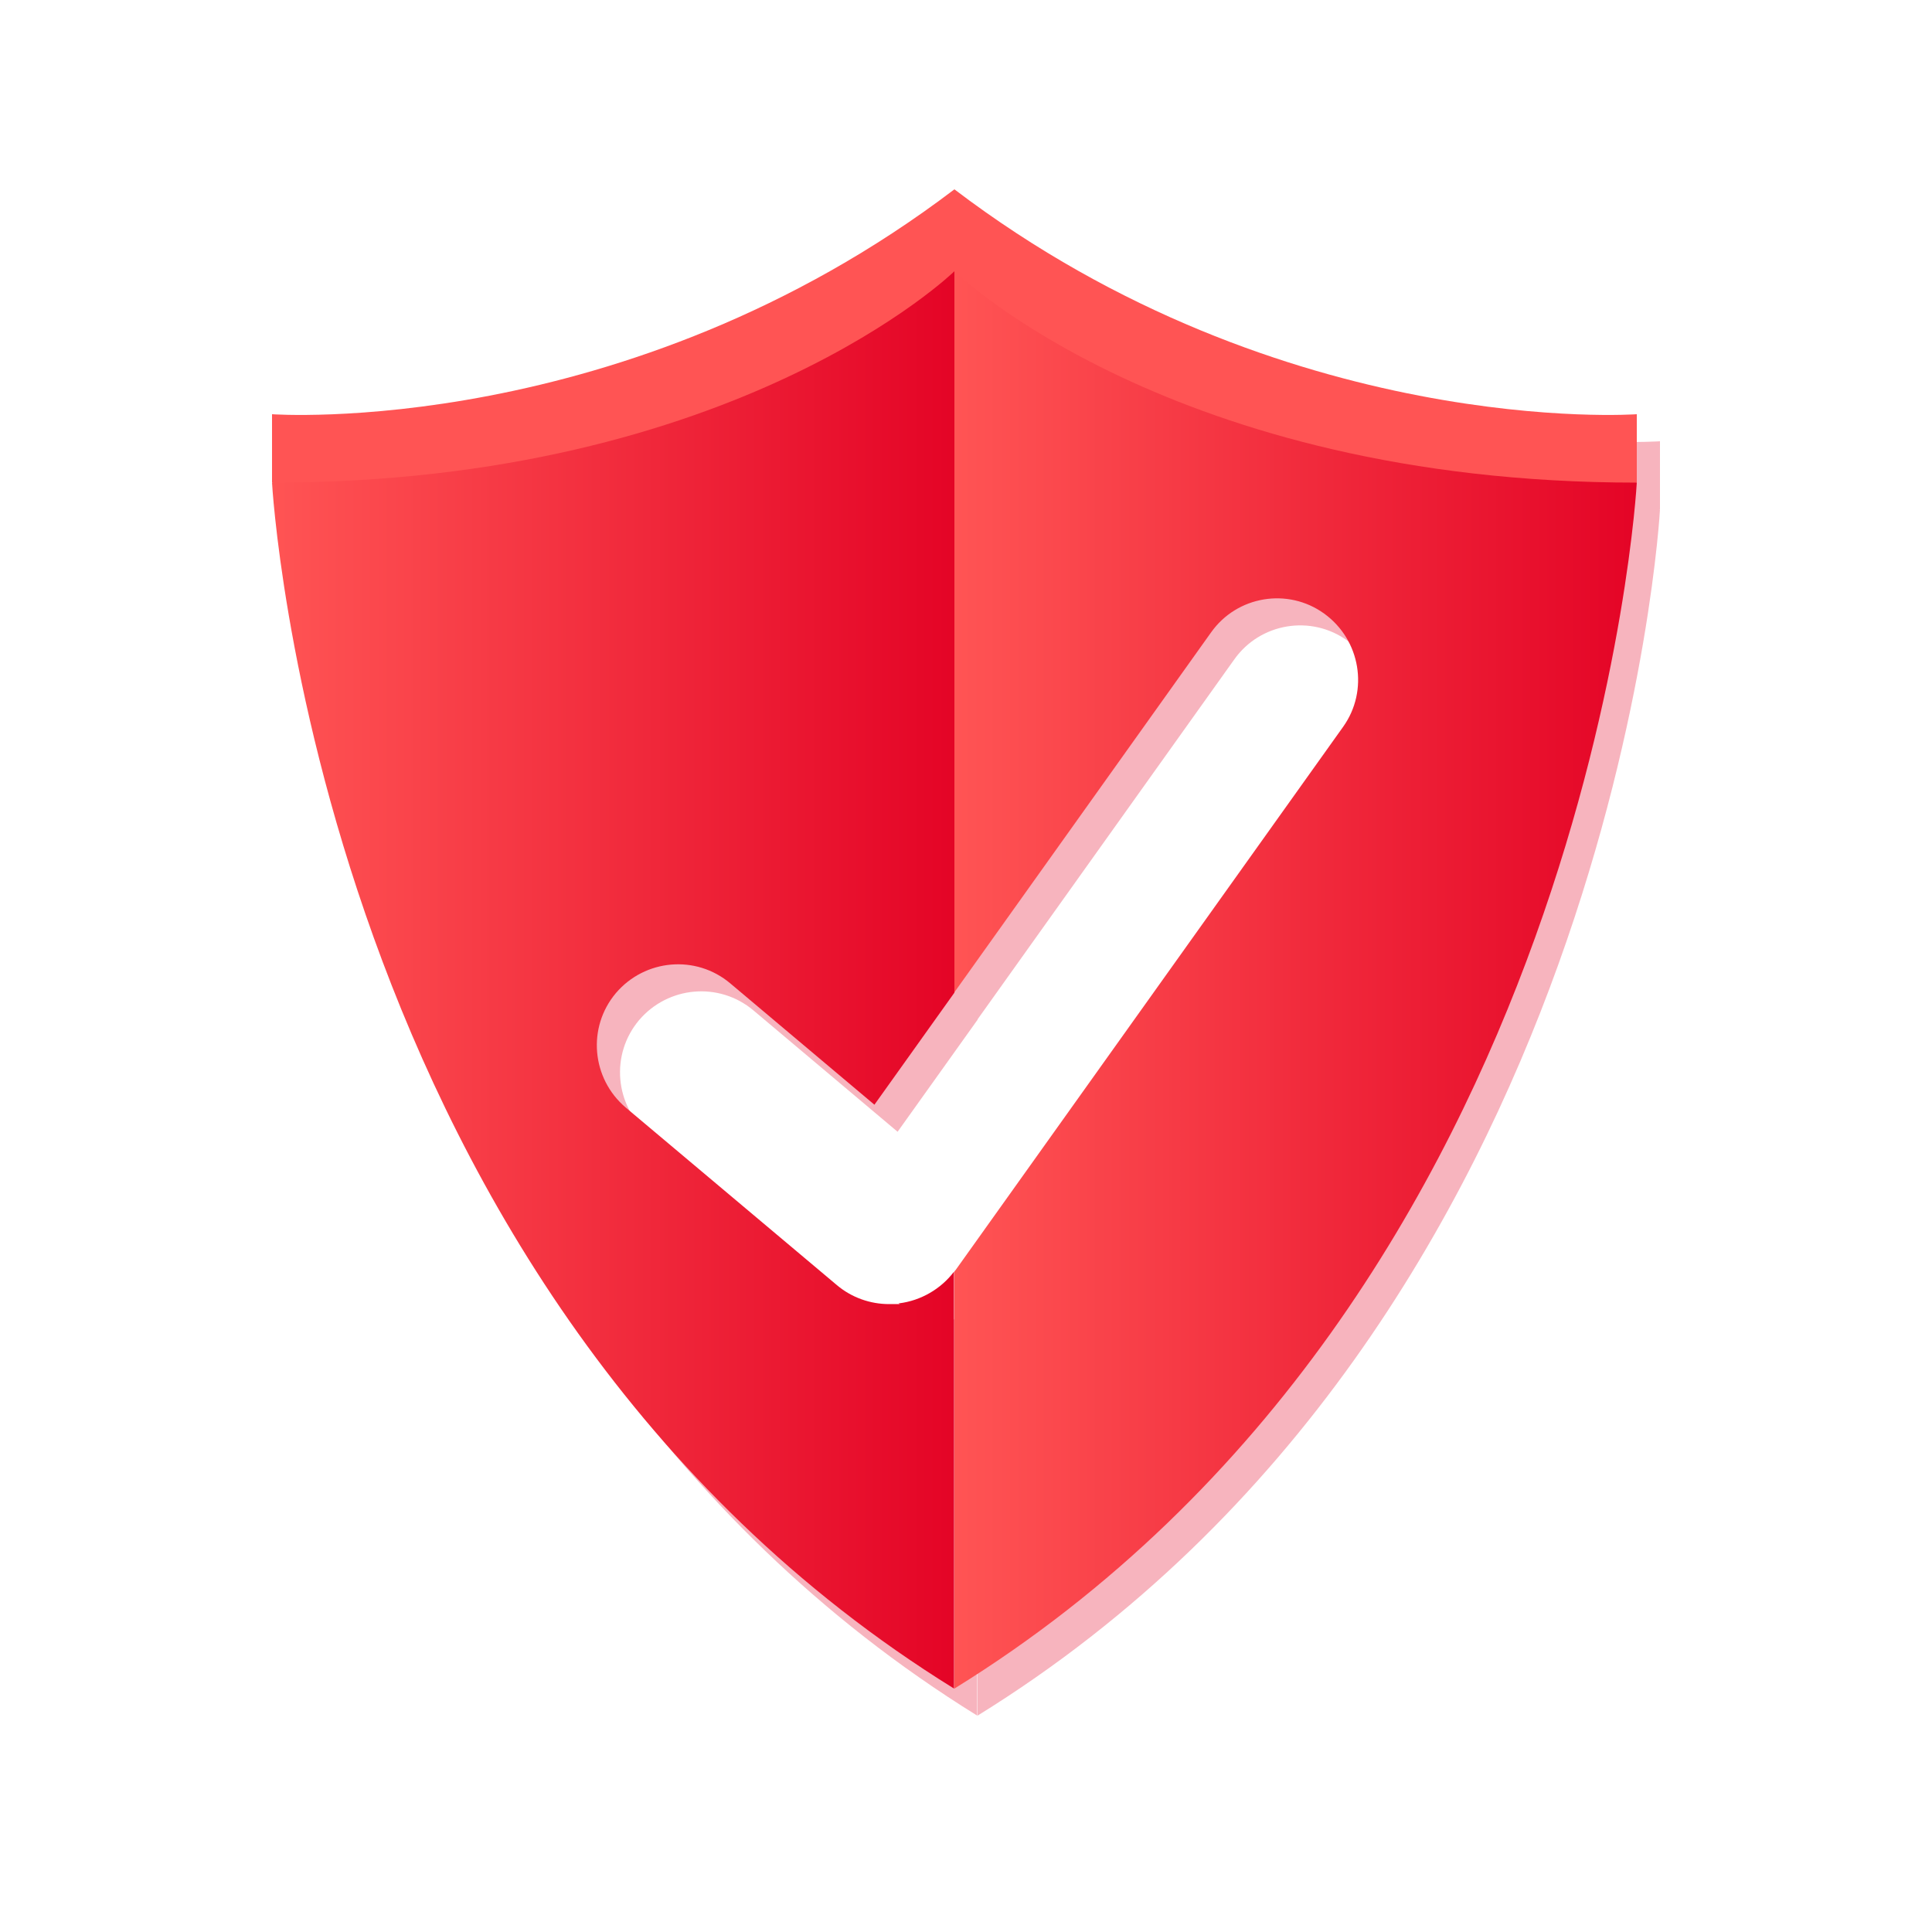
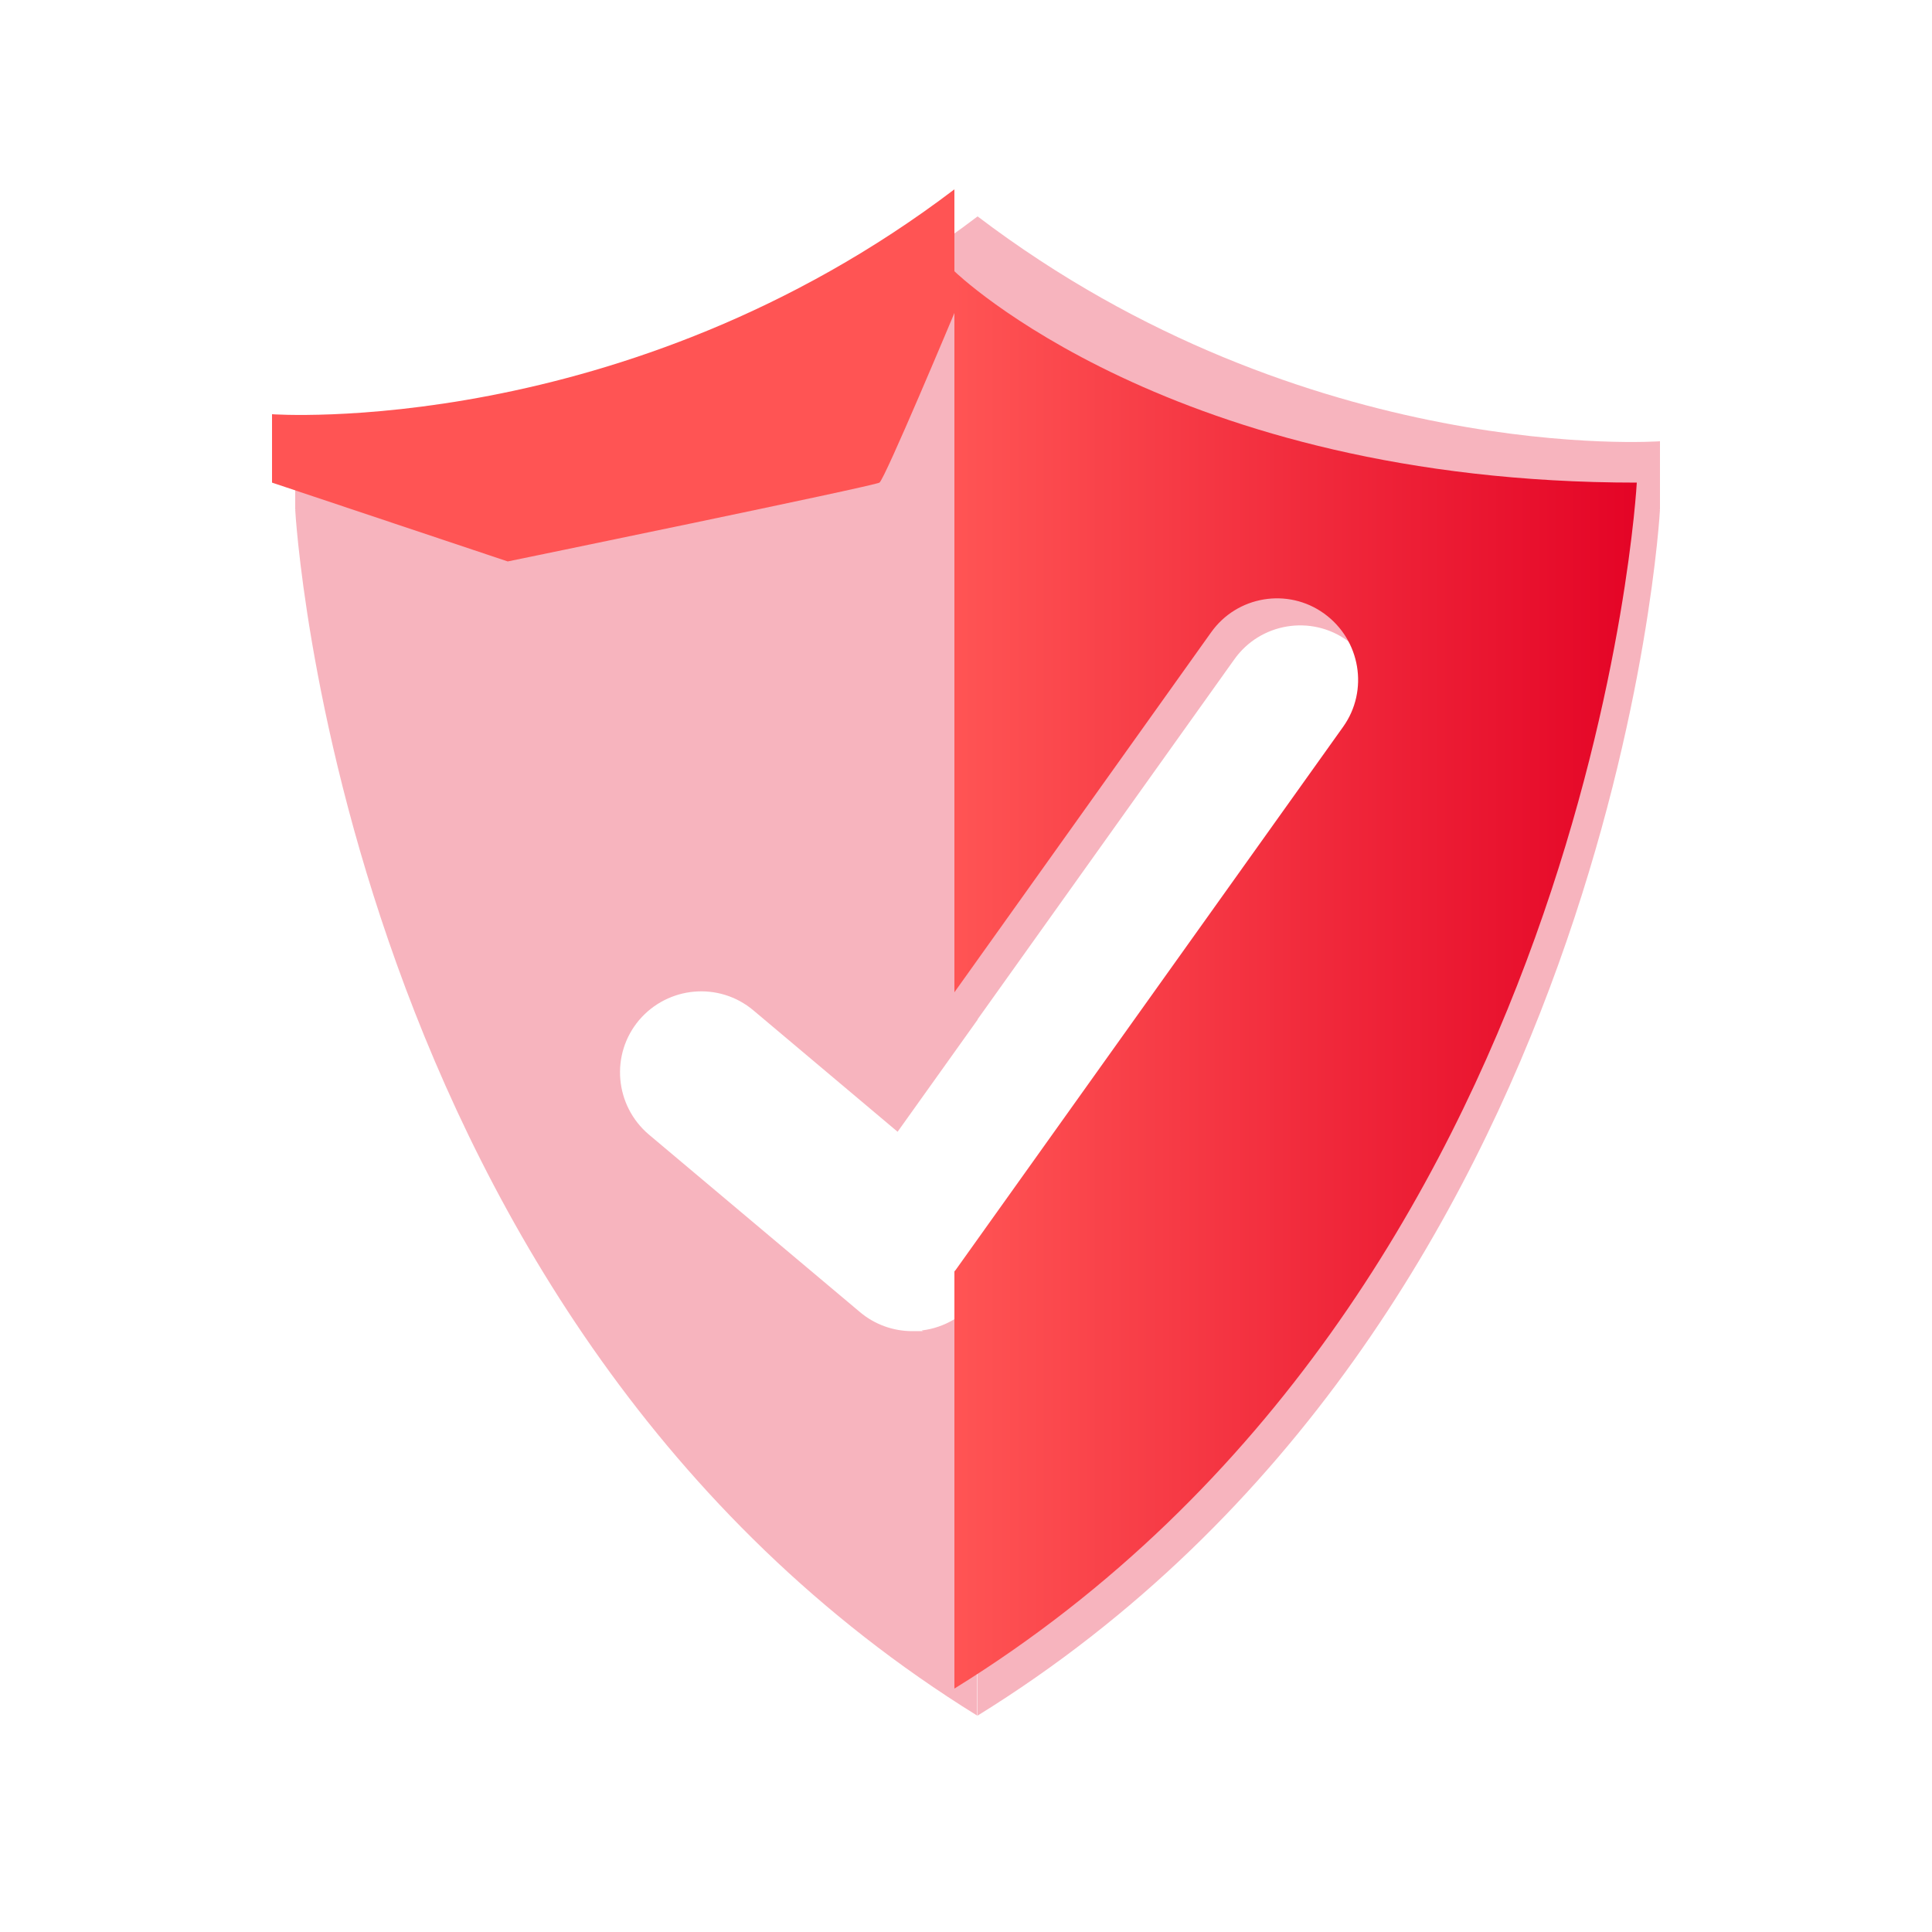
<svg xmlns="http://www.w3.org/2000/svg" xmlns:xlink="http://www.w3.org/1999/xlink" id="a" viewBox="0 0 500 500">
  <defs>
    <linearGradient id="b" x1="247" y1="253.6" x2="423.6" y2="253.6" gradientUnits="userSpaceOnUse">
      <stop offset="0" stop-color="#ff5454" />
      <stop offset="1" stop-color="#e40426" />
    </linearGradient>
    <linearGradient id="c" x1="70.4" x2="247" xlink:href="#b" />
  </defs>
  <g style="opacity:.3;">
    <path d="m76.4,131.9v-17.7s91.3,6.6,176.6-58.2v32s-18,43-19.4,43.9-96.2,20.4-96.2,20.4l-61-20.4Z" style="fill:#e40426; stroke-width:0px;" />
    <path d="m429.6,131.9v-17.7s-91.3,6.6-176.6-58.2v32s18,43,19.4,43.9,96.2,20.4,96.2,20.4l61-20.4Z" style="fill:#e40426; stroke-width:0px;" />
    <path d="m429.6,131.9s-11.3,209.9-176.6,312.1v-107.9c0-.1.2-.3.3-.4l100.3-140.6c6.7-9.4,4.5-22.5-4.9-29.3s-22.6-4.6-29.3,4.9l-66.4,93.1V77.2s56.1,54.7,176.6,54.7Z" style="fill:#e40426; stroke-width:0px;" />
-     <path d="m253,77.2v186.7l-20.7,29-37.3-31.4c-8.9-7.5-22.1-6.3-29.6,2.5-7.5,8.9-6.3,22.1,2.5,29.6l54.7,46c3.8,3.2,8.6,4.9,13.5,4.9s1.8,0,2.6-.2c5.6-.7,10.8-3.7,14.2-8.2v107.9C87.7,341.7,76.4,131.9,76.4,131.9c120.5,0,176.6-54.7,176.6-54.7Z" style="fill:#e40426; stroke-width:0px;" />
+     <path d="m253,77.2v186.7l-20.7,29-37.3-31.4c-8.9-7.5-22.1-6.3-29.6,2.5-7.5,8.9-6.3,22.1,2.5,29.6l54.7,46c3.8,3.2,8.6,4.9,13.5,4.9s1.8,0,2.6-.2c5.6-.7,10.8-3.7,14.2-8.2v107.9C87.7,341.7,76.4,131.9,76.4,131.9c120.5,0,176.6-54.7,176.6-54.7" style="fill:#e40426; stroke-width:0px;" />
  </g>
  <path d="m70.4,124.9v-17.7s91.3,6.6,176.6-58.2v32s-18,43-19.4,43.9-96.2,20.4-96.2,20.4l-61-20.4Z" style="fill:#ff5454; stroke-width:0px;" />
-   <path d="m423.6,124.9v-17.7s-91.3,6.6-176.6-58.2v32s18,43,19.4,43.9,96.2,20.4,96.2,20.4l61-20.4Z" style="fill:#ff5454; stroke-width:0px;" />
  <path d="m423.6,124.9s-11.3,209.9-176.6,312.1v-107.9c0-.1.2-.3.3-.4l100.3-140.6c6.7-9.4,4.5-22.5-4.9-29.3s-22.6-4.6-29.3,4.9l-66.4,93.1V70.2s56.1,54.7,176.6,54.7Z" style="fill:url(#b); stroke-width:0px;" />
-   <path d="m247,70.2v186.7l-20.7,29-37.3-31.4c-8.9-7.5-22.1-6.3-29.6,2.5-7.5,8.9-6.3,22.1,2.5,29.6l54.7,46c3.8,3.2,8.6,4.9,13.5,4.9s1.8,0,2.6-.2c5.6-.7,10.8-3.7,14.2-8.2v107.9C81.7,334.7,70.4,124.9,70.4,124.9c120.5,0,176.6-54.7,176.6-54.7Z" style="fill:url(#c); stroke-width:0px;" />
</svg>